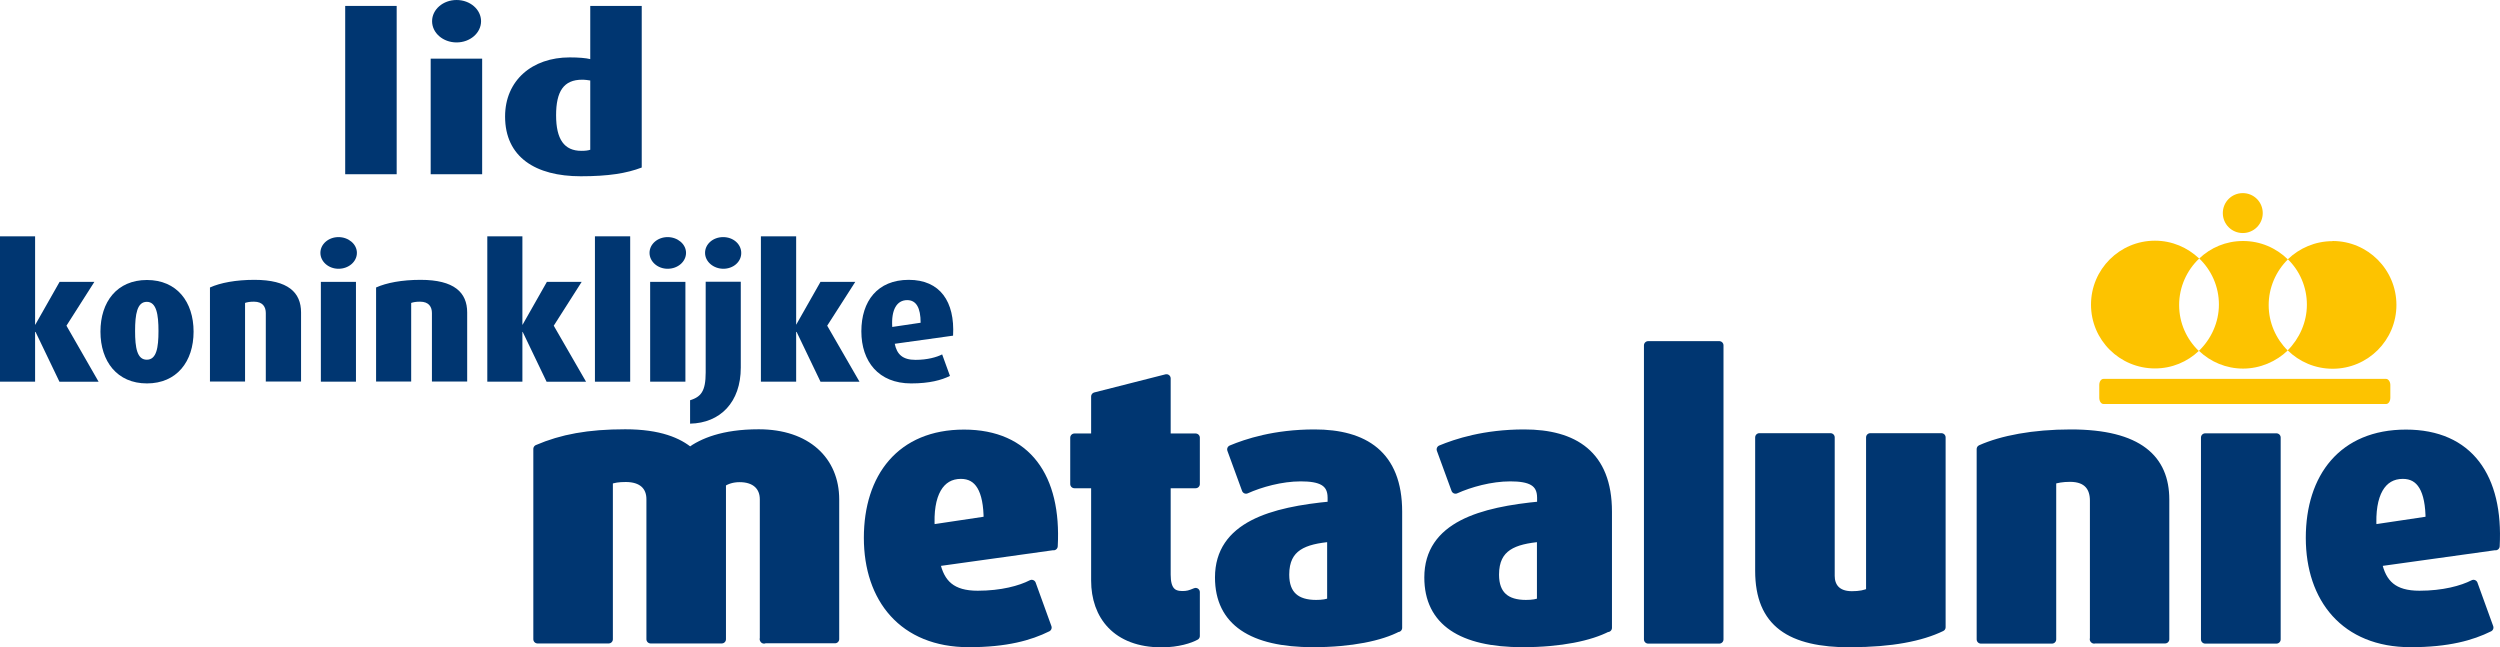
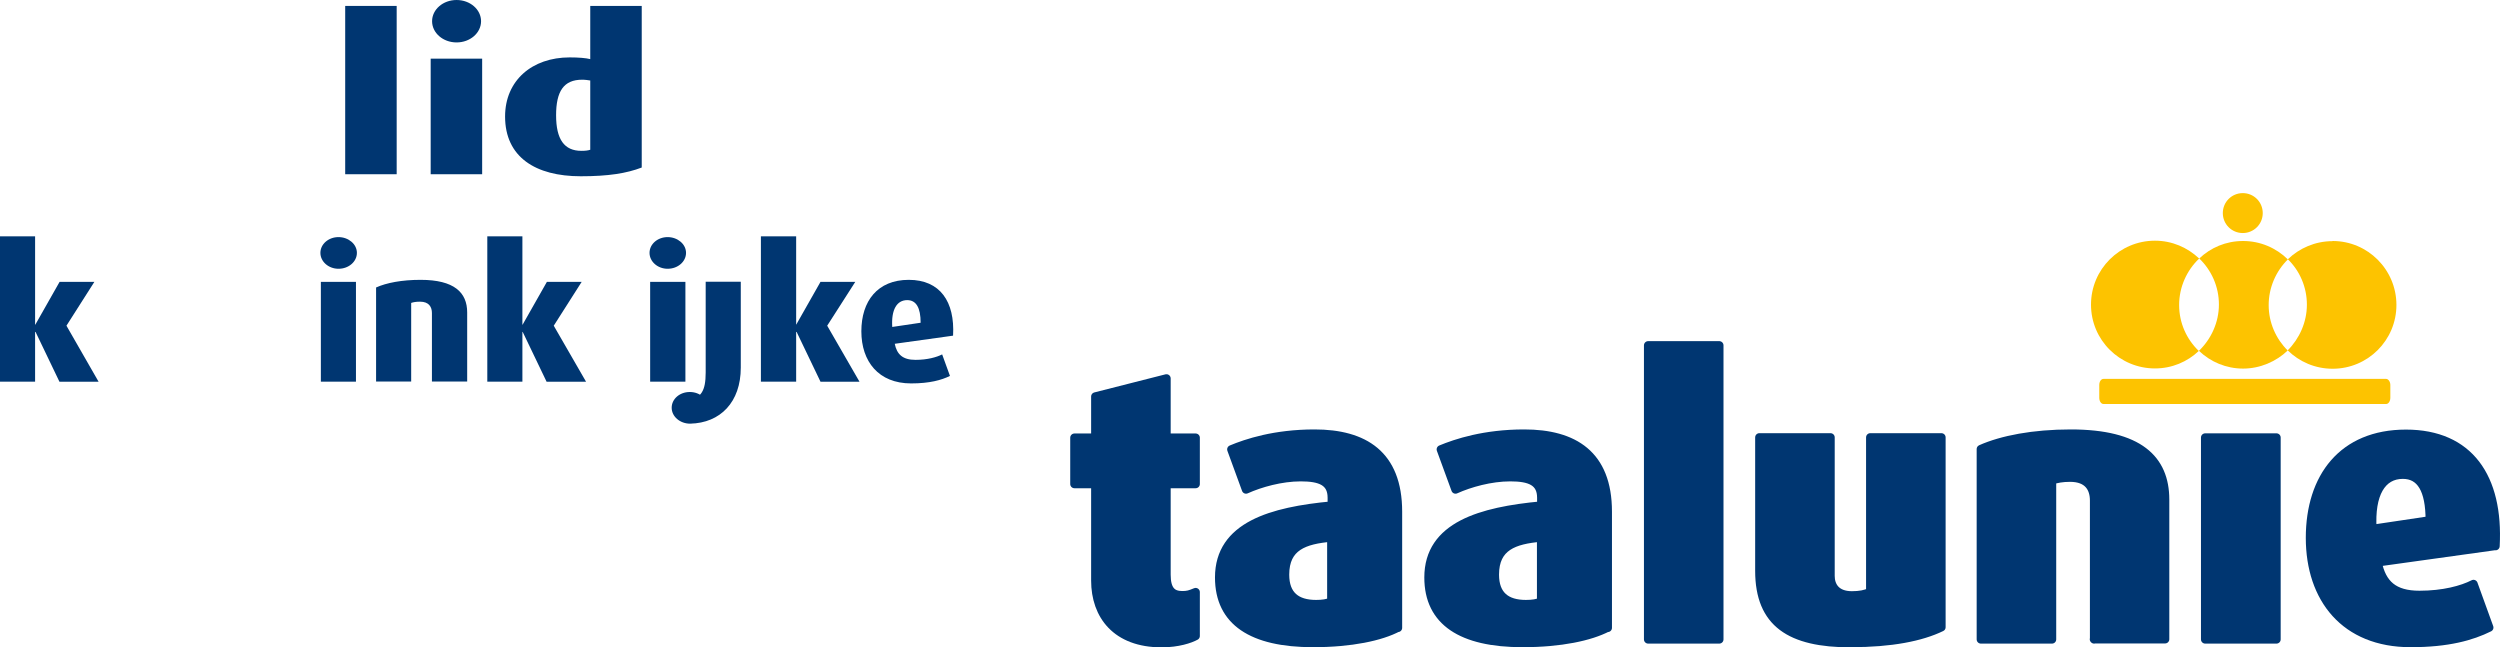
<svg xmlns="http://www.w3.org/2000/svg" id="Laag_1" viewBox="0 0 160.27 41.5">
  <g>
    <path d="M3.81,24.47l-1.53-3.19h-.03v3.19H0v-9.32h2.25v5.67h.01l1.56-2.75h2.23l-1.79,2.81,2.06,3.59s-2.52,0-2.52,0Z" fill="#003671" />
-     <path d="M10.16,21.22c0,1.08-.13,1.84-.75,1.84s-.75-.76-.75-1.84.13-1.87.75-1.87.75.81.75,1.87ZM12.41,21.26c0-1.91-1.07-3.31-2.99-3.31s-2.98,1.4-2.98,3.31,1.07,3.32,2.98,3.32,2.99-1.4,2.99-3.32Z" fill="#003671" />
-     <path d="M17.04,24.47v-4.4c0-.39-.19-.73-.76-.73-.25,0-.43.03-.57.08v5.04h-2.25v-6.03c.66-.3,1.66-.49,2.85-.49,2.16,0,2.99.81,2.99,2.09v4.43h-2.25Z" fill="#003671" />
    <path d="M20.57,24.47v-6.4h2.25v6.4h-2.25ZM21.7,17.23c-.64,0-1.16-.46-1.16-1.02s.52-1.01,1.16-1.01,1.18.45,1.18,1.01-.52,1.02-1.18,1.02Z" fill="#003671" />
    <path d="M27.69,24.47v-4.4c0-.39-.19-.73-.76-.73-.25,0-.43.03-.57.08v5.04h-2.25v-6.03c.66-.3,1.66-.49,2.85-.49,2.16,0,2.99.81,2.99,2.09v4.43h-2.26Z" fill="#003671" />
    <path d="M35.04,24.47l-1.53-3.19h-.02v3.19h-2.25v-9.32h2.25v5.67h.01l1.56-2.75h2.23l-1.79,2.81,2.07,3.59h-2.53Z" fill="#003671" />
-     <path d="M38.14,24.47v-9.32h2.26v9.32h-2.26Z" fill="#003671" />
    <path d="M41.68,24.47v-6.4h2.26v6.4h-2.26ZM42.8,17.23c-.64,0-1.16-.46-1.16-1.02s.52-1.01,1.16-1.01,1.18.45,1.18,1.01-.52,1.02-1.18,1.02Z" fill="#003671" />
-     <path d="M44.24,27.16v-1.5c.69-.22,1-.56,1-1.78v-5.82h2.25v5.51c0,2.21-1.31,3.55-3.25,3.59h0ZM46.38,17.23c-.65,0-1.18-.46-1.18-1.02s.51-1.01,1.16-1.01,1.16.45,1.16,1.02-.51,1.01-1.15,1.01Z" fill="#003671" />
+     <path d="M44.24,27.16v-1.5c.69-.22,1-.56,1-1.78v-5.82h2.25v5.51c0,2.21-1.31,3.55-3.25,3.59h0Zc-.65,0-1.18-.46-1.18-1.02s.51-1.01,1.16-1.01,1.16.45,1.16,1.02-.51,1.01-1.15,1.01Z" fill="#003671" />
    <path d="M52.6,24.47l-1.53-3.19h-.03v3.19h-2.26v-9.32h2.26v5.67h0l1.56-2.75h2.23l-1.8,2.81,2.07,3.59h-2.52,0Z" fill="#003671" />
    <path d="M59.02,20.69l-1.82.27c-.07-1.12.3-1.72.96-1.72.57,0,.86.48.86,1.45ZM61.1,21.51c.12-2.17-.83-3.57-2.84-3.57s-3.04,1.37-3.04,3.3,1.1,3.34,3.19,3.34c1.18,0,1.94-.21,2.49-.48l-.5-1.38c-.35.18-.95.35-1.71.35-.82,0-1.19-.35-1.33-1.03l3.73-.52h0Z" fill="#003671" />
  </g>
  <g>
    <g>
      <path d="M140.98,16.57c-.74-.7-1.73-1.14-2.83-1.14-2.26,0-4.1,1.83-4.1,4.1s1.84,4.09,4.1,4.09c1.1,0,2.08-.43,2.81-1.12-.78-.75-1.26-1.79-1.26-2.95s.5-2.23,1.28-2.97Z" fill="#fdc300" />
      <path d="M146.67,16.63c-.74-.73-1.76-1.18-2.87-1.18s-2.08.43-2.81,1.12c.78.75,1.26,1.8,1.26,2.95s-.5,2.22-1.28,2.97c.74.71,1.74,1.14,2.83,1.14s2.12-.45,2.86-1.16c-.75-.74-1.22-1.78-1.22-2.91s.47-2.18,1.23-2.93h0Z" fill="#fdc300" />
      <path d="M149.53,15.46c-1.11,0-2.12.45-2.86,1.16.76.74,1.22,1.78,1.22,2.91s-.48,2.18-1.23,2.93c.74.73,1.76,1.18,2.88,1.18,2.26,0,4.09-1.83,4.09-4.09s-1.83-4.1-4.09-4.1h0Z" fill="#fdc300" />
    </g>
    <path d="M145.06,13.66c0,.71-.57,1.28-1.28,1.28s-1.28-.57-1.28-1.28.57-1.28,1.28-1.28,1.28.57,1.28,1.28Z" fill="#fdc300" />
    <path d="M153.24,25.5c0,.22-.12.4-.27.4h-18.12c-.15,0-.27-.18-.27-.4v-.82c0-.22.12-.39.27-.39h18.12c.14,0,.27.18.27.39v.82Z" fill="#fdc300" />
  </g>
  <g>
-     <path d="M48.98,40.99v-8.98c0-.82-.55-1.37-1.56-1.37-.46,0-.84.12-1.15.33v10.01h-4.56v-8.98c0-.84-.55-1.37-1.59-1.37-.48,0-.79.05-1.1.17v10.18h-4.56v-12.2c1.56-.67,3.26-.99,5.62-.99,2.21,0,3.43.55,4.15,1.16.79-.58,2.11-1.16,4.41-1.16,3.08,0,4.89,1.73,4.89,4.23v8.95h-4.56,0Z" fill="#003671" stroke="#003671" stroke-linejoin="round" stroke-width=".54" />
-     <path d="M63.33,33.36l-3.67.55c-.15-2.25.6-3.48,1.94-3.48,1.15,0,1.73.96,1.73,2.93ZM67.54,35.01c.24-4.4-1.68-7.2-5.74-7.2s-6.15,2.78-6.15,6.67,2.23,6.74,6.46,6.74c2.4,0,3.91-.43,5.04-.99l-1.01-2.79c-.72.37-1.92.7-3.46.7-1.65,0-2.4-.7-2.69-2.09l7.53-1.05h0Z" fill="#003671" stroke="#003671" stroke-linejoin="round" stroke-width=".54" />
    <path d="M74.47,41.23c-2.91,0-4.25-1.78-4.25-4.01v-6.19h-1.34v-2.97h1.34v-2.64l4.56-1.16v3.8h1.87v2.97h-1.87v5.81c0,.96.34,1.32,1.01,1.32.34,0,.5-.05.86-.2v2.81c-.34.19-1.13.46-2.18.46h0Z" fill="#003671" stroke="#003671" stroke-linejoin="round" stroke-width=".54" />
    <path d="M85.36,38.56c-.24.12-.58.17-.99.17-1.25,0-1.99-.57-1.99-1.89,0-1.8,1.23-2.23,2.97-2.38v4.1h0ZM89.62,40.25v-7.45c0-3.67-2.18-5-5.35-5-2.55,0-4.35.6-5.33,1.01l.94,2.57c.91-.41,2.25-.79,3.51-.79s1.99.29,1.99,1.32v.5c-3.84.36-7.22,1.29-7.22,4.61,0,2.83,2.11,4.2,6.02,4.2,2.45,0,4.35-.41,5.44-.99h0Z" fill="#003671" stroke="#003671" stroke-linejoin="round" stroke-width=".54" />
    <path d="M98.81,38.56c-.24.12-.57.17-.99.17-1.25,0-1.99-.57-1.99-1.89,0-1.8,1.23-2.23,2.97-2.38v4.1h0ZM103.07,40.25v-7.45c0-3.67-2.18-5-5.36-5-2.55,0-4.35.6-5.34,1.01l.94,2.57c.91-.41,2.25-.79,3.51-.79s1.99.29,1.99,1.32v.5c-3.85.36-7.23,1.29-7.23,4.61,0,2.83,2.12,4.2,6.03,4.2,2.45,0,4.34-.41,5.45-.99h0Z" fill="#003671" stroke="#003671" stroke-linejoin="round" stroke-width=".54" />
    <path d="M105.66,40.99v-18.85h4.56v18.85h-4.56Z" fill="#003671" stroke="#003671" stroke-linejoin="round" stroke-width=".54" />
    <path d="M118.65,41.23c-3.87,0-5.86-1.27-5.86-4.64v-8.55h4.56v8.88c0,.65.36,1.25,1.37,1.25.5,0,.86-.07,1.18-.22v-9.91h4.56v12.17c-1.3.63-3.21,1.01-5.81,1.01h0Z" fill="#003671" stroke="#003671" stroke-linejoin="round" stroke-width=".54" />
    <path d="M134.25,40.99v-8.9c0-.8-.39-1.47-1.54-1.47-.5,0-.86.07-1.16.17v10.2h-4.56v-12.2c1.35-.6,3.36-.99,5.76-.99,4.37,0,6.05,1.63,6.05,4.23v8.95h-4.56,0Z" fill="#003671" stroke="#003671" stroke-linejoin="round" stroke-width=".54" />
    <path d="M141.37,40.99v-12.94h4.57v12.94h-4.57Z" fill="#003671" stroke="#003671" stroke-linejoin="round" stroke-width=".54" />
    <path d="M155.77,33.36l-3.68.55c-.14-2.25.6-3.48,1.95-3.48,1.15,0,1.73.96,1.73,2.93ZM159.98,35.01c.24-4.4-1.68-7.2-5.74-7.2s-6.15,2.78-6.15,6.67,2.23,6.74,6.45,6.74c2.4,0,3.91-.43,5.04-.99l-1.01-2.79c-.72.37-1.93.7-3.46.7-1.66,0-2.4-.7-2.69-2.09l7.54-1.05h0Z" fill="#003671" stroke="#003671" stroke-linejoin="round" stroke-width=".54" />
  </g>
  <g>
    <path d="M22.13,11.17V.38h3.3v10.79h-3.3Z" fill="#003671" />
    <path d="M27.61,11.17V3.76h3.3v7.41h-3.3Z" fill="#003671" />
    <path d="M37.84,9.6c-.14.05-.33.07-.57.07-1.1,0-1.62-.74-1.62-2.28s.49-2.28,1.67-2.28c.21,0,.38.03.52.05v4.44ZM41.14,10.74V.38h-3.3v3.41c-.27-.07-.75-.11-1.32-.11-2.4,0-4.14,1.47-4.14,3.79,0,2.6,1.95,3.83,4.85,3.83,1.79,0,2.94-.19,3.91-.56h0Z" fill="#003671" />
    <path d="M30.84,1.36c0,.75-.7,1.36-1.57,1.36s-1.57-.61-1.57-1.36.7-1.36,1.57-1.36,1.57.61,1.57,1.36Z" fill="#003671" />
  </g>
</svg>